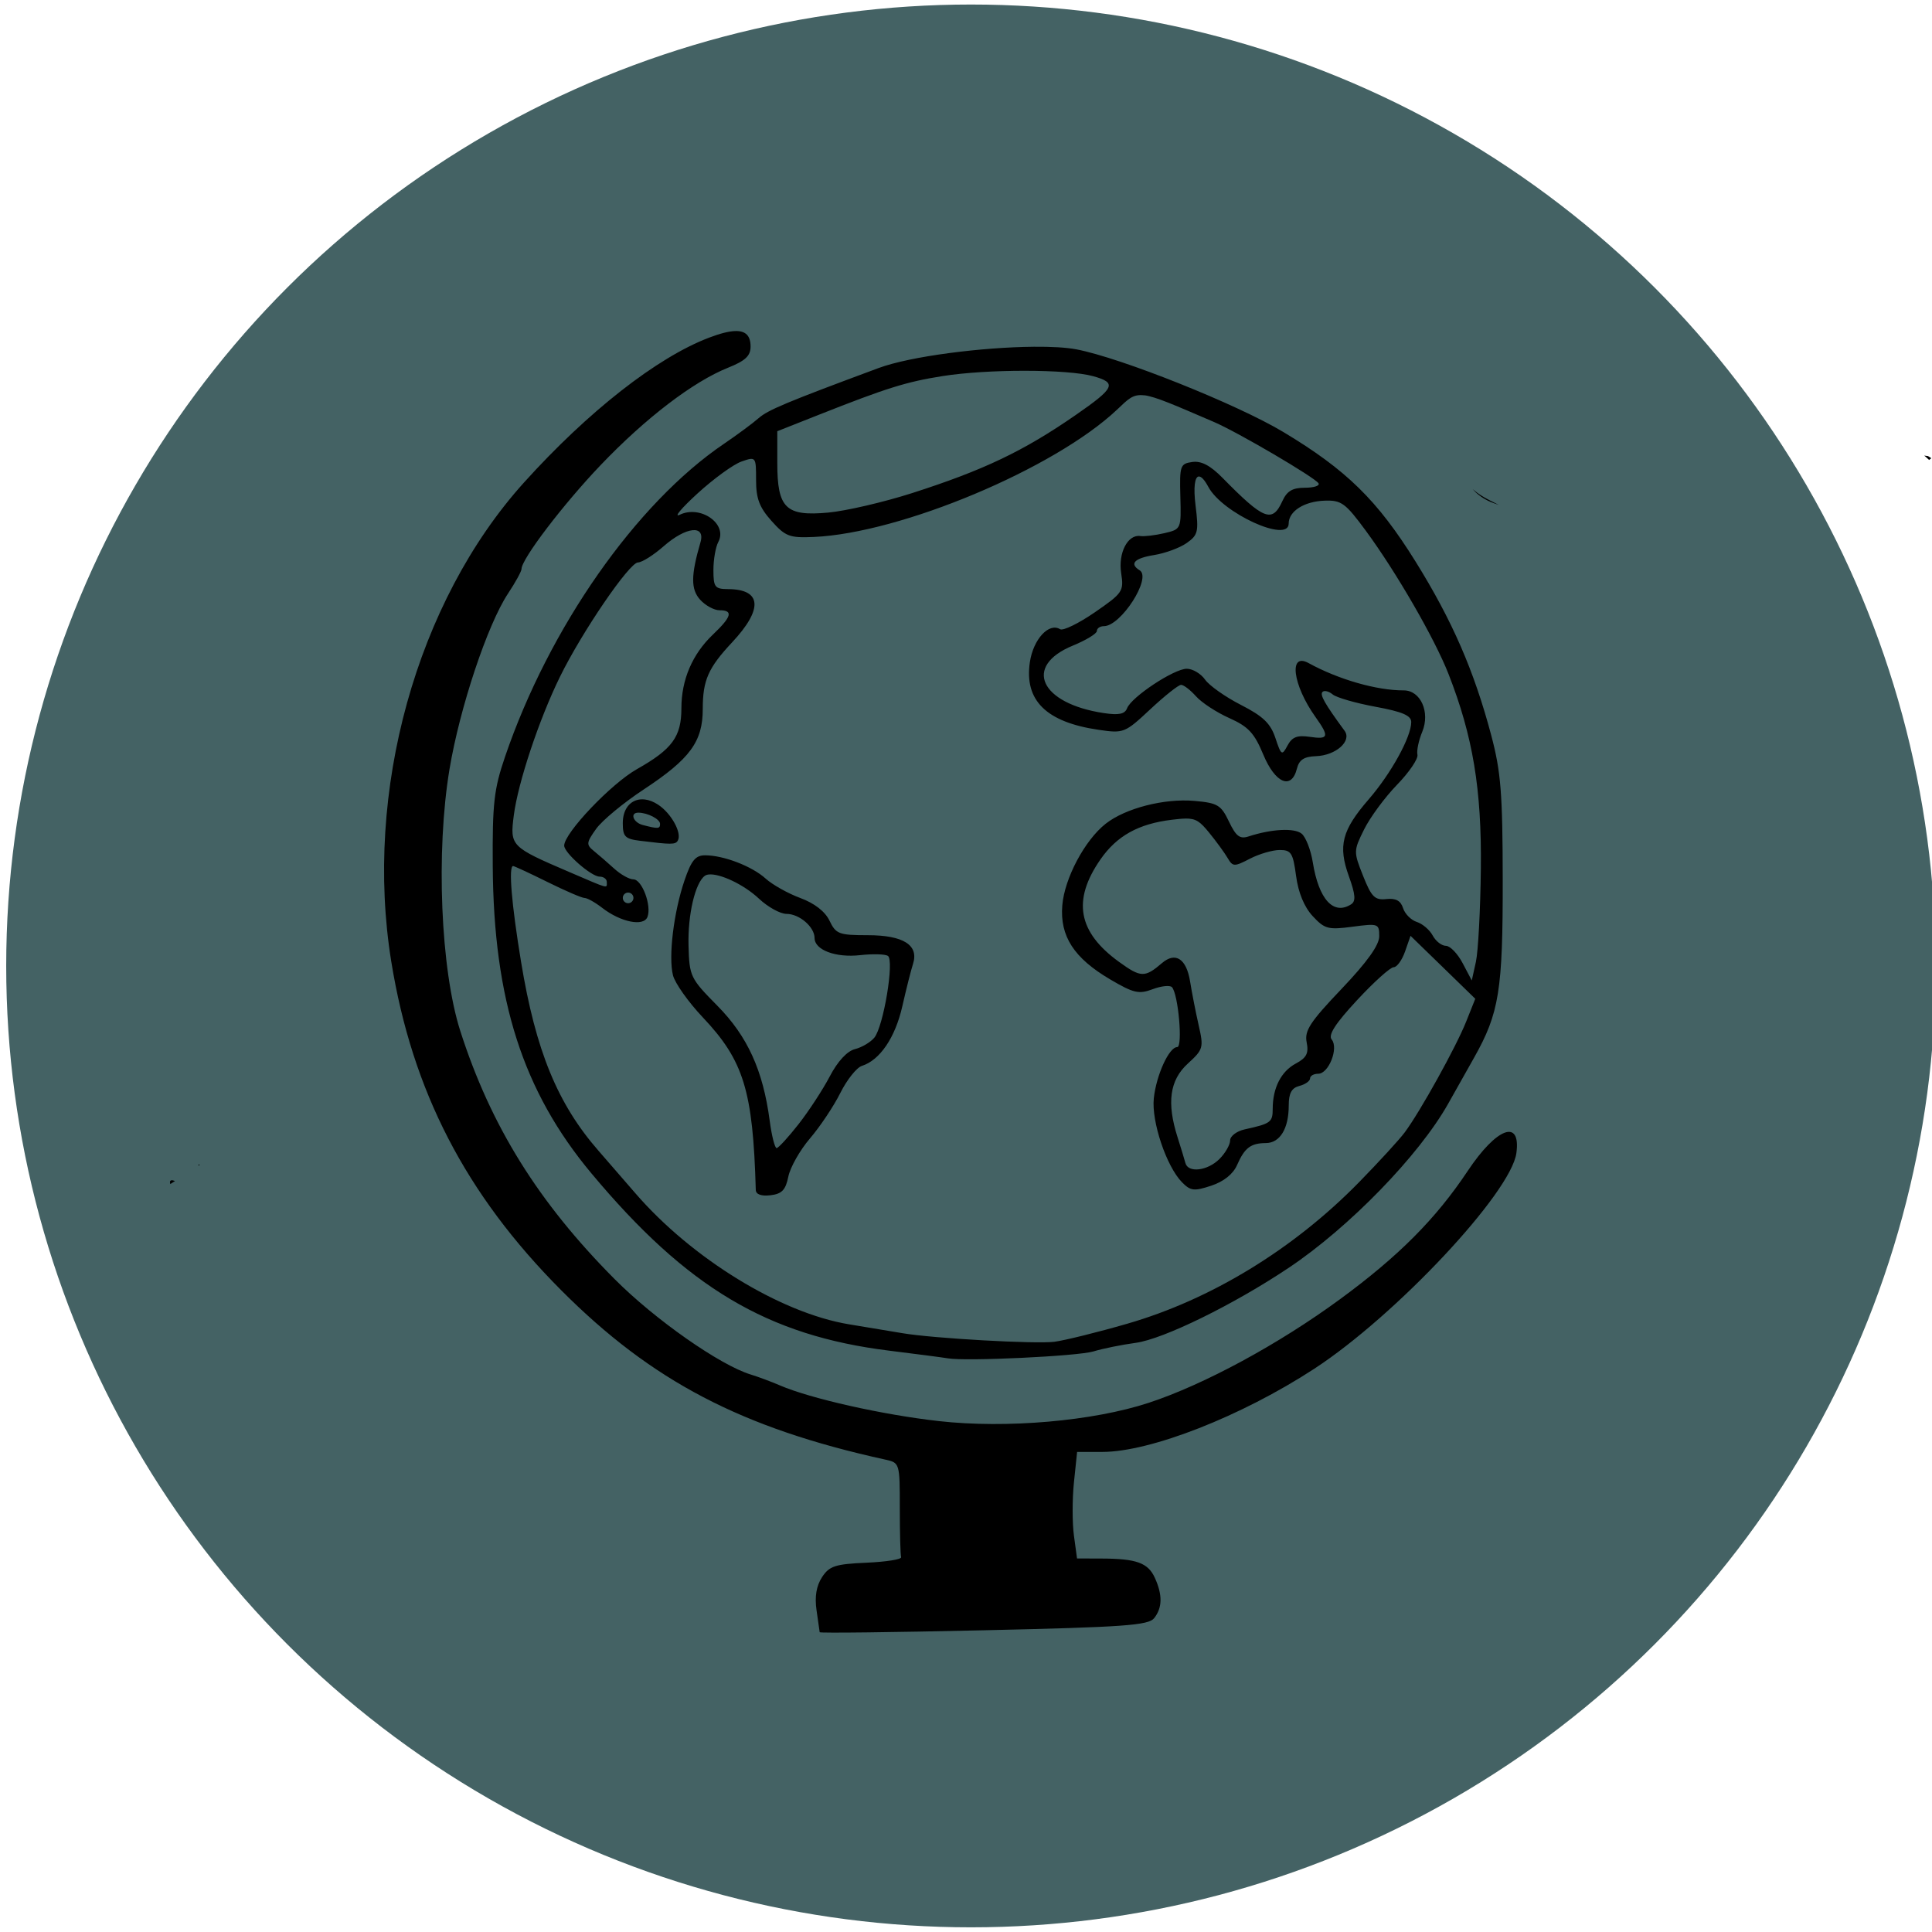
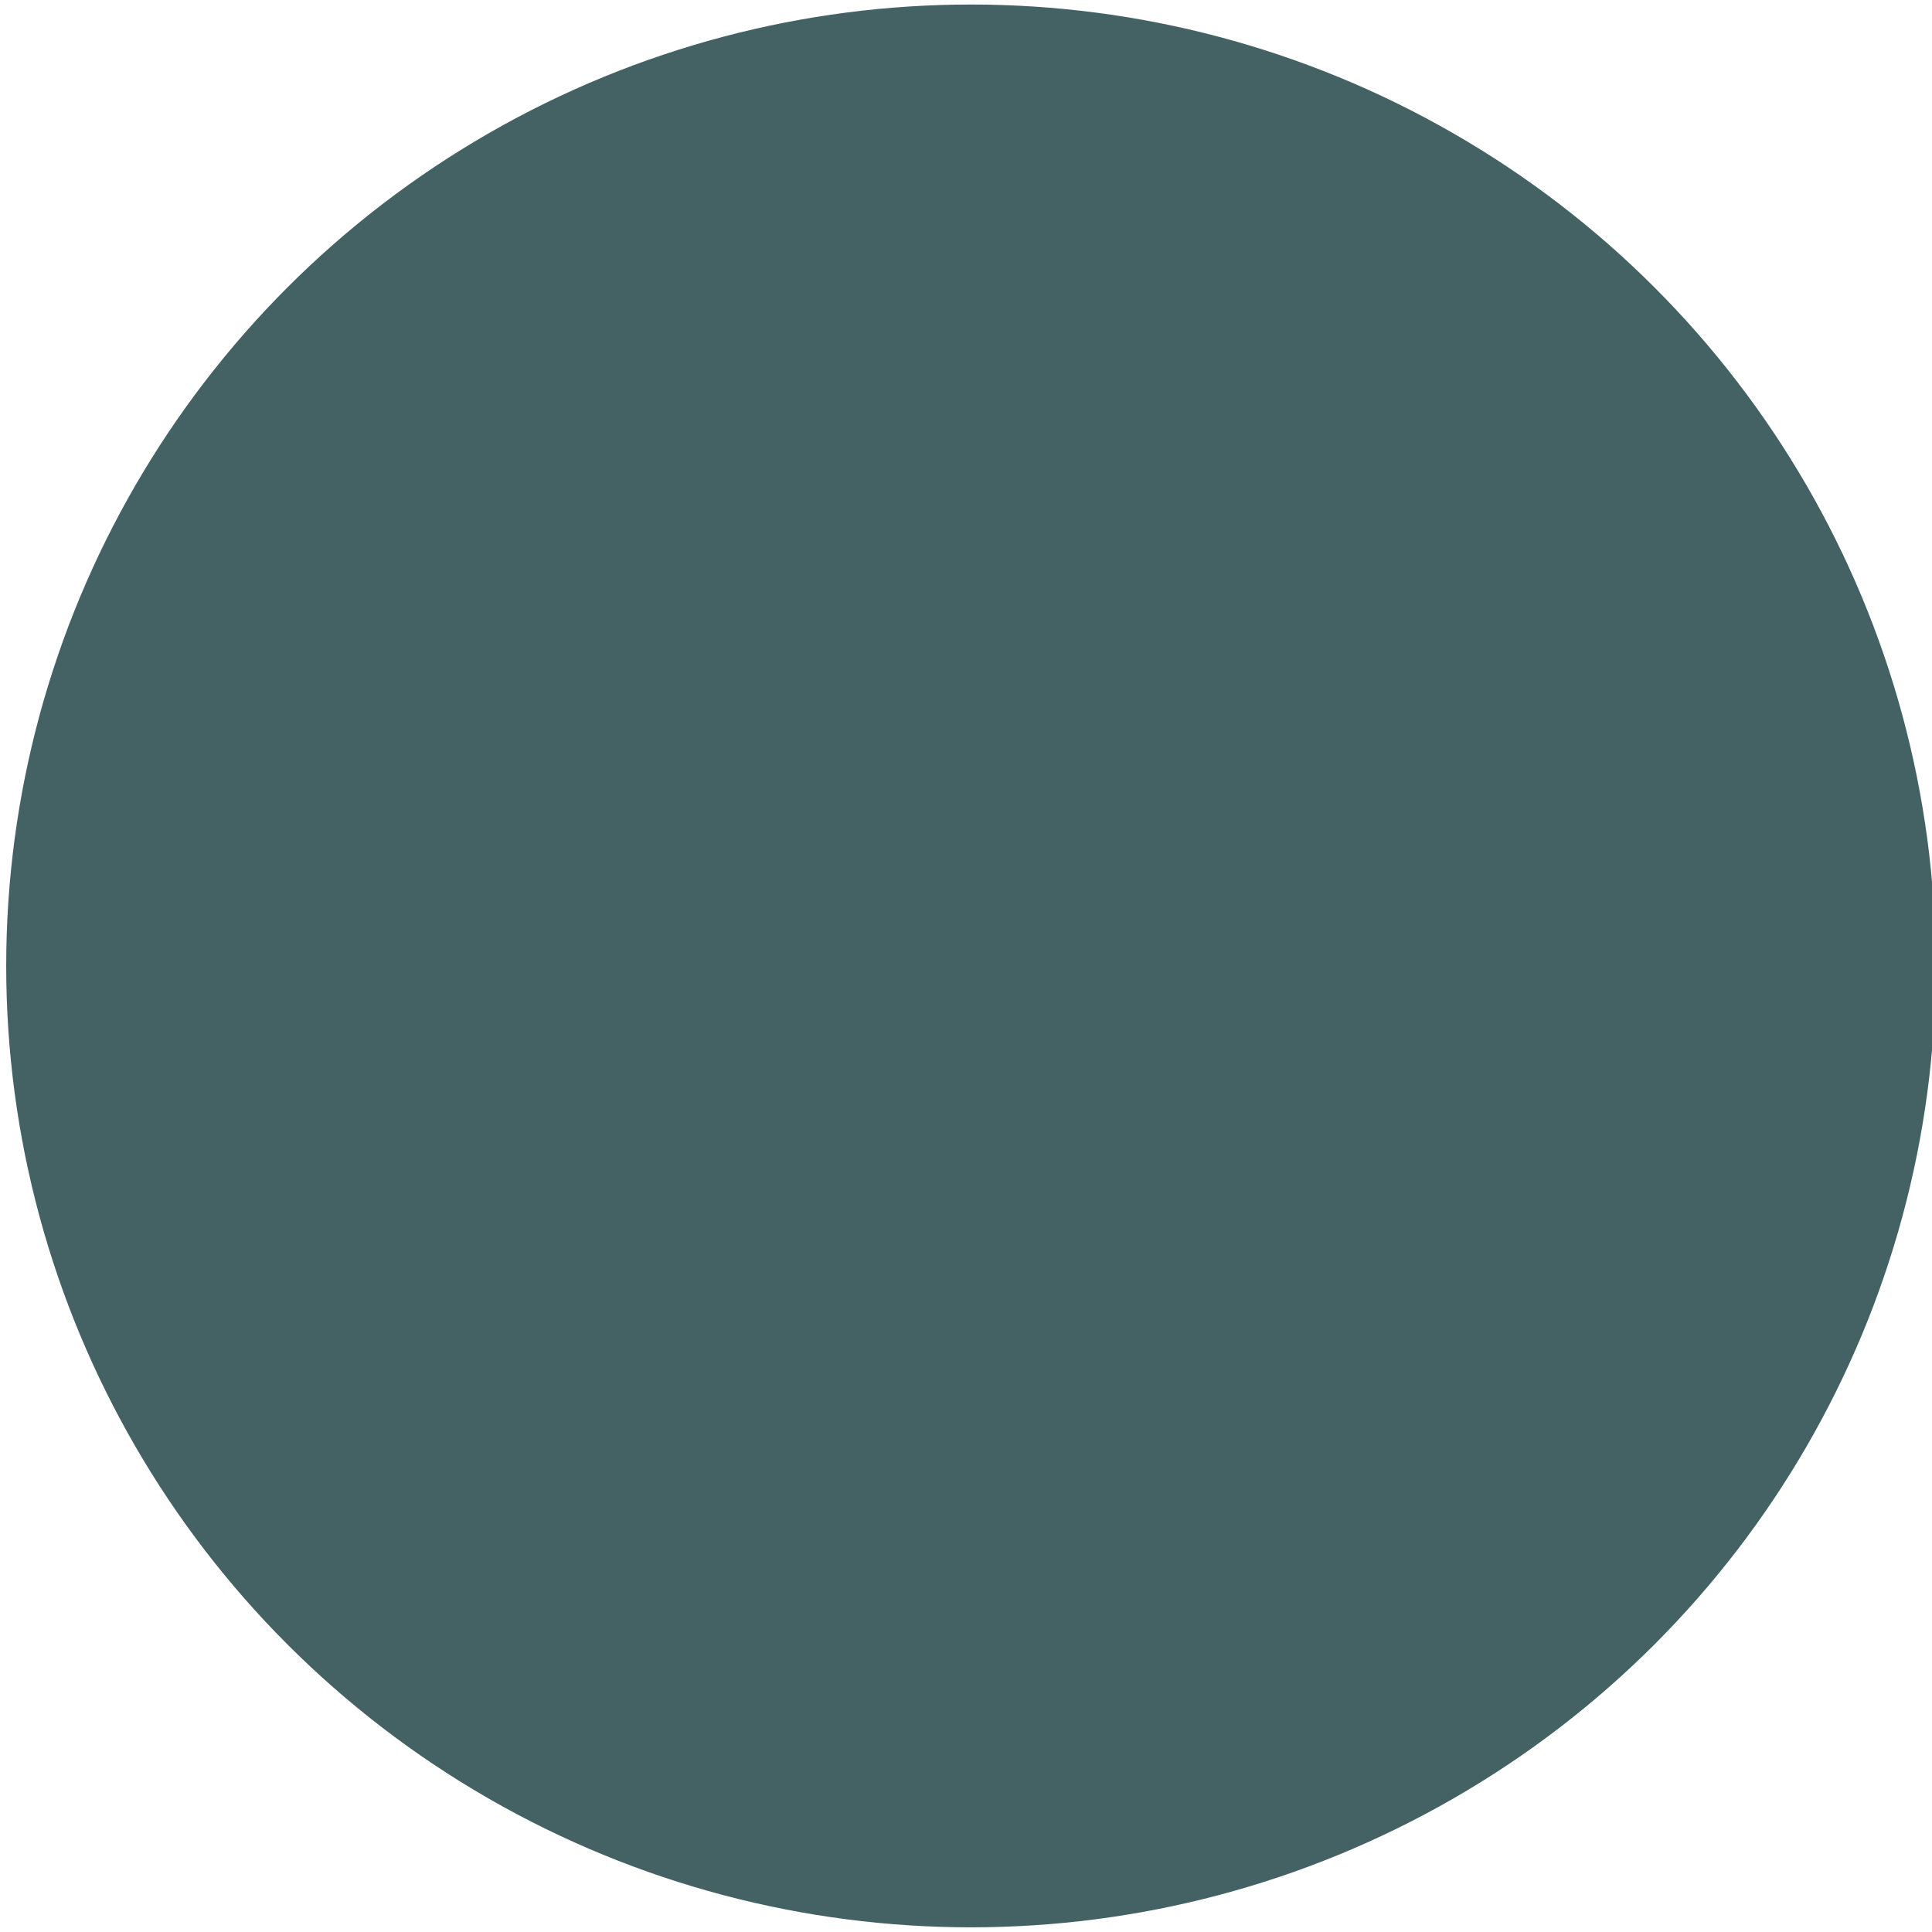
<svg xmlns="http://www.w3.org/2000/svg" xmlns:ns1="http://www.inkscape.org/namespaces/inkscape" xmlns:ns2="http://sodipodi.sourceforge.net/DTD/sodipodi-0.dtd" width="100" height="100" viewBox="0 0 26.458 26.458" version="1.1" id="svg4821" ns1:version="0.92.5 (2060ec1f9f, 2020-04-08)" ns2:docname="ProjectsIcon.round.svg">
  <defs id="defs4815">
    <filter style="color-interpolation-filters:sRGB" ns1:label="Invert" id="filter5516-6">
      <feColorMatrix values="-1 0 0 0 1 0 -1 0 0 1 0 0 -1 0 1 -0.21 -0.72 -0.07 2 0 " result="color2" id="feColorMatrix5514-7" />
    </filter>
    <filter style="color-interpolation-filters:sRGB" ns1:label="Invert" id="filter5385">
      <feColorMatrix values="-1 0 0 0 1 0 -1 0 0 1 0 0 -1 0 1 -0.21 -0.72 -0.07 2 0 " result="color2" id="feColorMatrix5383" />
    </filter>
    <filter style="color-interpolation-filters:sRGB" ns1:label="Invert" id="filter5516">
      <feColorMatrix values="-1 0 0 0 1 0 -1 0 0 1 0 0 -1 0 1 -0.21 -0.72 -0.07 2 0 " result="color2" id="feColorMatrix5514" />
    </filter>
    <filter style="color-interpolation-filters:sRGB" ns1:label="Invert" id="filter5645">
      <feColorMatrix values="-1 0 0 0 1 0 -1 0 0 1 0 0 -1 0 1 -0.21 -0.72 -0.07 2 0 " result="color2" id="feColorMatrix5643" />
    </filter>
  </defs>
  <ns2:namedview id="base" pagecolor="#ffffff" bordercolor="#666666" borderopacity="1.0" ns1:pageopacity="0.0" ns1:pageshadow="2" ns1:zoom="3.959798" ns1:cx="18.930158" ns1:cy="51.71245" ns1:document-units="mm" ns1:current-layer="layer1" showgrid="false" ns1:window-width="1920" ns1:window-height="1018" ns1:window-x="0" ns1:window-y="27" ns1:window-maximized="1" units="px" />
  <g ns1:label="Layer 1" ns1:groupmode="layer" id="layer1" transform="translate(0,-270.542)">
    <ellipse id="path50" cx="13.297" cy="283.77" style="display:inline;opacity:1;fill:#446264;fill-opacity:1;stroke-width:0.251" rx="13.212" ry="13.166" ns1:export-xdpi="96" ns1:export-ydpi="96" ns1:export-filename="/home/x/path5366.png" />
-     <path id="path133" style="display:inline;fill:#000000;stroke-width:0.275;filter:url(#filter5645)" d="m 38.3,6.727 c -0.334,0.013 -0.777,0.127 -1.342,0.342 -2.683,1.02 -6.244,3.808 -9.561,7.484 -5.56,6.164 -8.282,15.99 -6.859,24.764 1.084,6.683 3.847,12.026 8.773,16.971 4.685,4.702 9.322,7.127 16.748,8.758 0.754,0.165 0.758,0.179 0.758,2.502 0,1.284 0.03,2.427 0.068,2.541 0.038,0.114 -0.768,0.242 -1.791,0.287 -1.615,0.071 -1.917,0.17 -2.295,0.746 -0.293,0.448 -0.387,1.005 -0.285,1.709 0.083,0.574 0.156,1.084 0.162,1.135 v 0.002 c 0.006,0.051 3.821,0.005 8.477,-0.1 7.248,-0.163 8.514,-0.253 8.809,-0.627 0.426,-0.541 0.437,-1.201 0.035,-2.084 -0.353,-0.774 -0.949,-0.991 -2.75,-0.996 l -1.271,-0.004 -0.16,-1.178 c -0.089,-0.648 -0.089,-1.886 0,-2.752 l 0.164,-1.576 h 1.303 c 2.486,0 7.19,-1.844 10.943,-4.291 4.226,-2.754 10.18,-9.107 10.455,-11.154 0.24,-1.786 -1.018,-1.324 -2.516,0.926 -1.646,2.472 -3.569,4.405 -6.598,6.627 -3.172,2.327 -7.031,4.417 -9.889,5.355 -2.88,0.946 -7.348,1.335 -10.834,0.945 -2.902,-0.324 -6.638,-1.163 -8.223,-1.846 -0.454,-0.196 -1.128,-0.446 -1.498,-0.559 -1.594,-0.483 -4.964,-2.844 -7.043,-4.934 -3.944,-3.965 -6.406,-7.924 -7.975,-12.82 -1.019,-3.18 -1.269,-9.276 -0.557,-13.539 0.53,-3.171 1.96,-7.462 3.021,-9.066 0.385,-0.581 0.699,-1.153 0.699,-1.271 0,-0.515 2.155,-3.345 4.092,-5.373 2.317,-2.426 4.78,-4.309 6.576,-5.027 0.898,-0.359 1.17,-0.613 1.17,-1.096 0,-0.558 -0.252,-0.822 -0.809,-0.801 z m 15.449,0.811 c -2.661,0.023 -6.377,0.487 -8.033,1.102 -4.734,1.756 -5.715,2.165 -6.195,2.588 -0.303,0.266 -1.108,0.862 -1.789,1.324 -4.547,3.081 -9.041,9.505 -11.316,16.174 -0.573,1.678 -0.656,2.409 -0.635,5.645 0.044,6.928 1.558,11.644 5.098,15.883 4.934,5.908 9.098,8.387 15.389,9.164 1.438,0.178 2.8,0.356 3.027,0.396 0.923,0.165 6.721,-0.11 7.529,-0.357 0.478,-0.146 1.46,-0.345 2.184,-0.443 1.431,-0.194 5.051,-1.969 7.906,-3.877 3.118,-2.084 6.734,-5.803 8.24,-8.479 0.267,-0.474 0.869,-1.544 1.338,-2.377 1.301,-2.309 1.49,-3.475 1.482,-9.223 -0.005,-4.443 -0.095,-5.563 -0.592,-7.434 -0.888,-3.347 -2.021,-5.946 -3.918,-8.994 -1.969,-3.163 -3.566,-4.728 -6.828,-6.686 -2.393,-1.436 -8.405,-3.838 -10.693,-4.271 -0.537,-0.102 -1.306,-0.142 -2.193,-0.135 z m -0.463,1.242 c 1.491,0.001 2.86,0.095 3.529,0.281 1.236,0.343 1.121,0.599 -0.898,1.998 -2.708,1.876 -4.764,2.856 -8.48,4.047 -1.456,0.466 -3.4,0.917 -4.318,1.002 -2.195,0.203 -2.633,-0.223 -2.633,-2.561 V 11.903 l 2.133,-0.844 c 3.514,-1.39 4.525,-1.706 6.4,-2.004 1.161,-0.184 2.776,-0.277 4.268,-0.275 z m 6.16,1.264 c 0.603,0.077 1.573,0.509 3.613,1.385 1.225,0.526 5.209,2.863 5.396,3.166 0.078,0.126 -0.241,0.229 -0.707,0.229 -0.637,0 -0.924,0.17 -1.16,0.688 -0.522,1.146 -0.949,0.983 -3.088,-1.193 -0.634,-0.645 -1.103,-0.892 -1.568,-0.826 -0.625,0.088 -0.66,0.191 -0.617,1.783 0.046,1.685 0.042,1.693 -0.826,1.896 -0.479,0.112 -1.037,0.178 -1.24,0.148 -0.653,-0.097 -1.154,0.874 -0.992,1.922 0.144,0.931 0.083,1.024 -1.363,2.02 -0.834,0.574 -1.64,0.967 -1.793,0.873 -0.579,-0.358 -1.386,0.52 -1.562,1.699 -0.297,1.981 0.845,3.106 3.553,3.5 1.297,0.189 1.356,0.166 2.672,-1.064 0.74,-0.692 1.455,-1.26 1.59,-1.26 0.134,0 0.481,0.267 0.77,0.592 0.288,0.325 1.061,0.831 1.719,1.125 0.986,0.441 1.294,0.771 1.758,1.887 0.617,1.485 1.457,1.839 1.736,0.732 0.116,-0.462 0.367,-0.628 0.988,-0.65 1.028,-0.037 1.866,-0.782 1.477,-1.312 -1.028,-1.402 -1.288,-1.86 -1.141,-2.008 0.093,-0.093 0.329,-0.034 0.525,0.129 0.196,0.163 1.19,0.449 2.209,0.637 1.394,0.257 1.852,0.453 1.852,0.793 0,0.765 -1.039,2.652 -2.197,3.99 -1.39,1.606 -1.594,2.4 -1.025,3.98 0.341,0.948 0.367,1.288 0.113,1.449 -0.911,0.579 -1.67,-0.255 -1.979,-2.174 -0.102,-0.635 -0.361,-1.3 -0.574,-1.477 -0.372,-0.308 -1.556,-0.247 -2.744,0.141 -0.45,0.147 -0.65,-0.004 -1.014,-0.768 -0.408,-0.856 -0.585,-0.962 -1.779,-1.068 -1.562,-0.139 -3.571,0.377 -4.592,1.18 -1.081,0.85 -2.128,2.82 -2.242,4.221 -0.13,1.592 0.605,2.725 2.479,3.826 1.206,0.709 1.478,0.772 2.191,0.504 0.448,-0.169 0.897,-0.216 0.998,-0.104 0.329,0.366 0.567,3.096 0.27,3.096 -0.421,0 -1.081,1.447 -1.209,2.648 -0.127,1.195 0.652,3.516 1.455,4.334 0.443,0.452 0.622,0.474 1.514,0.18 0.645,-0.213 1.128,-0.6 1.332,-1.064 0.393,-0.895 0.705,-1.133 1.492,-1.139 0.728,-0.005 1.18,-0.748 1.18,-1.939 0,-0.638 0.147,-0.908 0.551,-1.014 0.303,-0.079 0.551,-0.253 0.551,-0.387 0,-0.134 0.189,-0.242 0.42,-0.242 0.545,0 1.067,-1.326 0.697,-1.771 -0.192,-0.231 0.193,-0.827 1.311,-2.031 0.87,-0.938 1.721,-1.703 1.891,-1.703 0.169,0 0.434,-0.366 0.59,-0.812 l 0.283,-0.811 1.674,1.627 1.672,1.627 -0.471,1.18 c -0.521,1.308 -2.376,4.652 -3.174,5.723 -0.282,0.379 -1.344,1.537 -2.359,2.574 -3.385,3.46 -7.651,6.065 -11.984,7.316 -1.54,0.445 -3.234,0.863 -3.764,0.932 -0.962,0.124 -6.282,-0.176 -7.846,-0.443 -0.454,-0.078 -1.692,-0.283 -2.752,-0.457 -3.545,-0.581 -8.15,-3.407 -11.068,-6.791 -0.637,-0.738 -1.483,-1.714 -1.881,-2.168 -2.126,-2.429 -3.255,-5.176 -4.012,-9.771 -0.493,-2.993 -0.656,-4.955 -0.412,-4.955 0.06,0 0.86,0.37 1.775,0.824 0.916,0.454 1.778,0.826 1.918,0.826 0.139,0 0.549,0.23 0.91,0.51 0.958,0.742 2.144,0.981 2.34,0.471 0.226,-0.588 -0.284,-1.943 -0.73,-1.943 -0.208,0 -0.651,-0.248 -0.984,-0.551 -0.333,-0.303 -0.806,-0.713 -1.051,-0.912 -0.408,-0.33 -0.398,-0.428 0.113,-1.146 0.308,-0.432 1.413,-1.348 2.457,-2.035 2.396,-1.578 3.053,-2.473 3.053,-4.156 0,-1.492 0.28,-2.125 1.518,-3.449 1.611,-1.723 1.534,-2.74 -0.209,-2.75 -0.684,-0.004 -0.758,-0.1 -0.758,-0.986 0,-0.54 0.114,-1.192 0.252,-1.449 0.498,-0.93 -0.912,-1.926 -1.992,-1.408 -0.33,0.158 0.083,-0.336 0.916,-1.098 0.833,-0.761 1.853,-1.504 2.27,-1.65 0.752,-0.264 0.758,-0.257 0.758,0.955 0,0.957 0.172,1.412 0.797,2.111 0.719,0.805 0.931,0.885 2.186,0.83 4.495,-0.196 12.436,-3.528 15.668,-6.576 0.574,-0.541 0.809,-0.819 1.412,-0.742 z m 40.309,3.117 c 0.084,0.076 0.171,0.14 0.254,0.227 0.039,-0.029 0.076,-0.061 0.115,-0.09 -0.036,-0.022 -0.072,-0.046 -0.107,-0.07 -0.022,-0.012 -0.044,-0.027 -0.066,-0.039 -0.066,-0.011 -0.13,-0.017 -0.195,-0.027 z m -37.488,1.084 c 0.123,-0.013 0.292,0.158 0.494,0.535 0.727,1.359 4.152,2.923 4.152,1.896 0,-0.638 0.798,-1.147 1.855,-1.184 0.868,-0.03 1.076,0.122 2.127,1.549 1.578,2.144 3.561,5.577 4.277,7.406 1.262,3.223 1.717,5.961 1.672,10.059 -0.023,2.12 -0.139,4.288 -0.256,4.818 l -0.213,0.963 -0.473,-0.895 c -0.259,-0.492 -0.647,-0.895 -0.865,-0.895 -0.218,0 -0.525,-0.241 -0.682,-0.533 -0.157,-0.293 -0.527,-0.607 -0.822,-0.701 -0.295,-0.094 -0.614,-0.416 -0.709,-0.715 -0.122,-0.384 -0.375,-0.52 -0.865,-0.467 -0.594,0.065 -0.768,-0.108 -1.201,-1.199 -0.497,-1.251 -0.495,-1.293 0.053,-2.4 0.307,-0.62 1.071,-1.657 1.699,-2.305 0.629,-0.647 1.104,-1.347 1.057,-1.555 -0.048,-0.207 0.064,-0.74 0.248,-1.184 0.42,-1.015 -0.084,-2.144 -0.957,-2.141 -1.393,0.005 -3.377,-0.565 -4.918,-1.412 -1.039,-0.571 -0.822,1.129 0.355,2.783 0.732,1.028 0.689,1.174 -0.297,1.029 -0.646,-0.095 -0.91,0.01 -1.145,0.449 -0.288,0.538 -0.326,0.515 -0.627,-0.391 -0.251,-0.753 -0.635,-1.122 -1.779,-1.707 -0.803,-0.41 -1.637,-0.998 -1.854,-1.307 -0.216,-0.309 -0.642,-0.562 -0.947,-0.562 -0.657,0 -2.86,1.458 -3.084,2.041 -0.116,0.302 -0.426,0.367 -1.203,0.25 -3.295,-0.495 -4.18,-2.429 -1.598,-3.488 0.682,-0.28 1.24,-0.619 1.24,-0.756 0,-0.136 0.163,-0.248 0.361,-0.248 0.882,0 2.483,-2.494 1.852,-2.885 -0.549,-0.34 -0.279,-0.626 0.746,-0.791 0.568,-0.091 1.324,-0.369 1.68,-0.619 0.589,-0.414 0.629,-0.588 0.461,-1.936 -0.119,-0.95 -0.041,-1.484 0.164,-1.506 z m 14.146,0.643 c 0.213,0.241 0.47,0.443 0.791,0.602 0.2,0.099 0.382,0.158 0.566,0.221 -0.778,-0.382 -1.012,-0.528 -1.357,-0.822 z m -40.314,2.131 c 0.365,-0.04 0.551,0.165 0.416,0.627 -0.498,1.71 -0.502,2.427 -0.016,2.965 0.271,0.299 0.721,0.545 1,0.545 0.722,0 0.633,0.329 -0.34,1.256 -1.065,1.015 -1.629,2.334 -1.629,3.809 0,1.469 -0.472,2.115 -2.297,3.145 -1.335,0.753 -3.76,3.303 -3.76,3.953 0,0.376 1.401,1.602 1.83,1.602 0.205,0 0.371,0.124 0.371,0.275 0,0.347 0.166,0.39 -1.926,-0.508 -3.044,-1.306 -3.083,-1.346 -2.879,-2.934 0.219,-1.697 1.304,-4.955 2.383,-7.156 1.136,-2.318 3.587,-5.908 4.037,-5.914 0.207,-0.003 0.801,-0.378 1.318,-0.832 0.581,-0.51 1.125,-0.793 1.49,-0.832 z M 33.409,30.93 c -0.527,0.05 -0.908,0.5 -0.908,1.229 0,0.695 0.116,0.814 0.895,0.91 1.626,0.202 1.825,0.2 1.947,-0.008 0.228,-0.387 -0.333,-1.412 -1.02,-1.861 -0.235,-0.154 -0.465,-0.24 -0.68,-0.266 -0.081,-0.01 -0.159,-0.011 -0.234,-0.004 z m -0.104,0.686 c 0.476,0 1.123,0.334 1.123,0.58 0,0.257 -0.101,0.264 -0.895,0.057 -0.497,-0.13 -0.678,-0.637 -0.229,-0.637 z m 28.268,0.303 c 0.56,-0.007 0.769,0.166 1.229,0.729 0.369,0.452 0.798,1.041 0.955,1.309 0.268,0.457 0.34,0.459 1.156,0.037 0.479,-0.248 1.173,-0.449 1.539,-0.449 0.59,0 0.686,0.155 0.844,1.342 0.115,0.864 0.42,1.602 0.857,2.074 0.62,0.669 0.802,0.716 2.061,0.549 1.331,-0.177 1.379,-0.159 1.379,0.492 0,0.46 -0.621,1.327 -1.947,2.721 -1.631,1.713 -1.923,2.16 -1.803,2.762 0.113,0.568 -0.006,0.798 -0.562,1.096 -0.759,0.406 -1.193,1.258 -1.193,2.342 0,0.689 -0.1,0.764 -1.445,1.059 -0.416,0.091 -0.756,0.348 -0.756,0.572 0,0.224 -0.248,0.656 -0.551,0.959 -0.616,0.616 -1.622,0.734 -1.76,0.207 -0.05,-0.189 -0.232,-0.787 -0.404,-1.328 -0.57,-1.784 -0.408,-2.953 0.527,-3.807 0.802,-0.732 0.827,-0.824 0.564,-1.98 -0.152,-0.667 -0.351,-1.684 -0.443,-2.26 -0.189,-1.182 -0.757,-1.554 -1.455,-0.955 -0.885,0.759 -1.092,0.753 -2.217,-0.062 -2.128,-1.541 -2.426,-3.183 -0.965,-5.291 0.848,-1.224 1.964,-1.845 3.691,-2.055 0.287,-0.035 0.513,-0.058 0.699,-0.061 z M 36.753,33.819 c -0.495,0 -0.711,0.265 -1.064,1.303 -0.558,1.639 -0.836,3.932 -0.594,4.898 0.102,0.407 0.796,1.386 1.543,2.176 2.113,2.235 2.591,3.79 2.736,8.916 0.006,0.23 0.283,0.331 0.758,0.275 0.591,-0.069 0.784,-0.272 0.924,-0.963 0.098,-0.481 0.601,-1.37 1.121,-1.977 0.52,-0.607 1.225,-1.663 1.566,-2.346 0.341,-0.683 0.843,-1.314 1.115,-1.4 0.93,-0.295 1.721,-1.462 2.088,-3.076 0.201,-0.887 0.45,-1.873 0.553,-2.191 0.313,-0.973 -0.493,-1.486 -2.338,-1.486 -1.489,0 -1.646,-0.06 -1.977,-0.75 -0.23,-0.479 -0.776,-0.901 -1.514,-1.174 -0.634,-0.234 -1.439,-0.687 -1.789,-1.004 -0.705,-0.638 -2.173,-1.201 -3.129,-1.201 z m 0.186,0.992 c 0.57,-0.065 1.812,0.509 2.596,1.246 0.461,0.434 1.103,0.789 1.426,0.789 0.666,0 1.451,0.675 1.451,1.248 0,0.617 1.091,1.027 2.355,0.885 0.645,-0.073 1.29,-0.056 1.434,0.037 0.343,0.223 -0.228,3.66 -0.703,4.23 -0.195,0.235 -0.646,0.501 -1.002,0.59 -0.402,0.101 -0.891,0.631 -1.295,1.402 -0.357,0.682 -1.083,1.794 -1.613,2.471 -0.53,0.676 -1.041,1.234 -1.135,1.24 -0.094,0.006 -0.257,-0.635 -0.361,-1.422 -0.344,-2.596 -1.147,-4.358 -2.703,-5.934 -1.399,-1.416 -1.447,-1.515 -1.49,-3.105 -0.043,-1.597 0.342,-3.247 0.842,-3.609 0.051,-0.037 0.118,-0.059 0.199,-0.068 z m -4.162,0.934 c 0.151,0 0.275,0.124 0.275,0.275 0,0.151 -0.124,0.275 -0.275,0.275 -0.151,0 -0.275,-0.124 -0.275,-0.275 0,-0.151 0.124,-0.275 0.275,-0.275 z M 10.596,49.786 c -0.02,0 -0.02,0.042 -0.021,0.078 0.017,-0.011 0.04,-0.029 0.057,-0.039 -7.83e-4,-3.51e-4 -0.035,-0.039 -0.035,-0.039 z m -1.393,0.826 c -0.105,0 -0.119,0.078 -0.086,0.197 0.091,-0.061 0.156,-0.1 0.244,-0.158 -0.054,-0.012 -0.106,-0.039 -0.158,-0.039 z" ns1:connector-curvature="0" transform="matrix(0.265,0,0,0.265,-0.084,273.293)" />
  </g>
</svg>